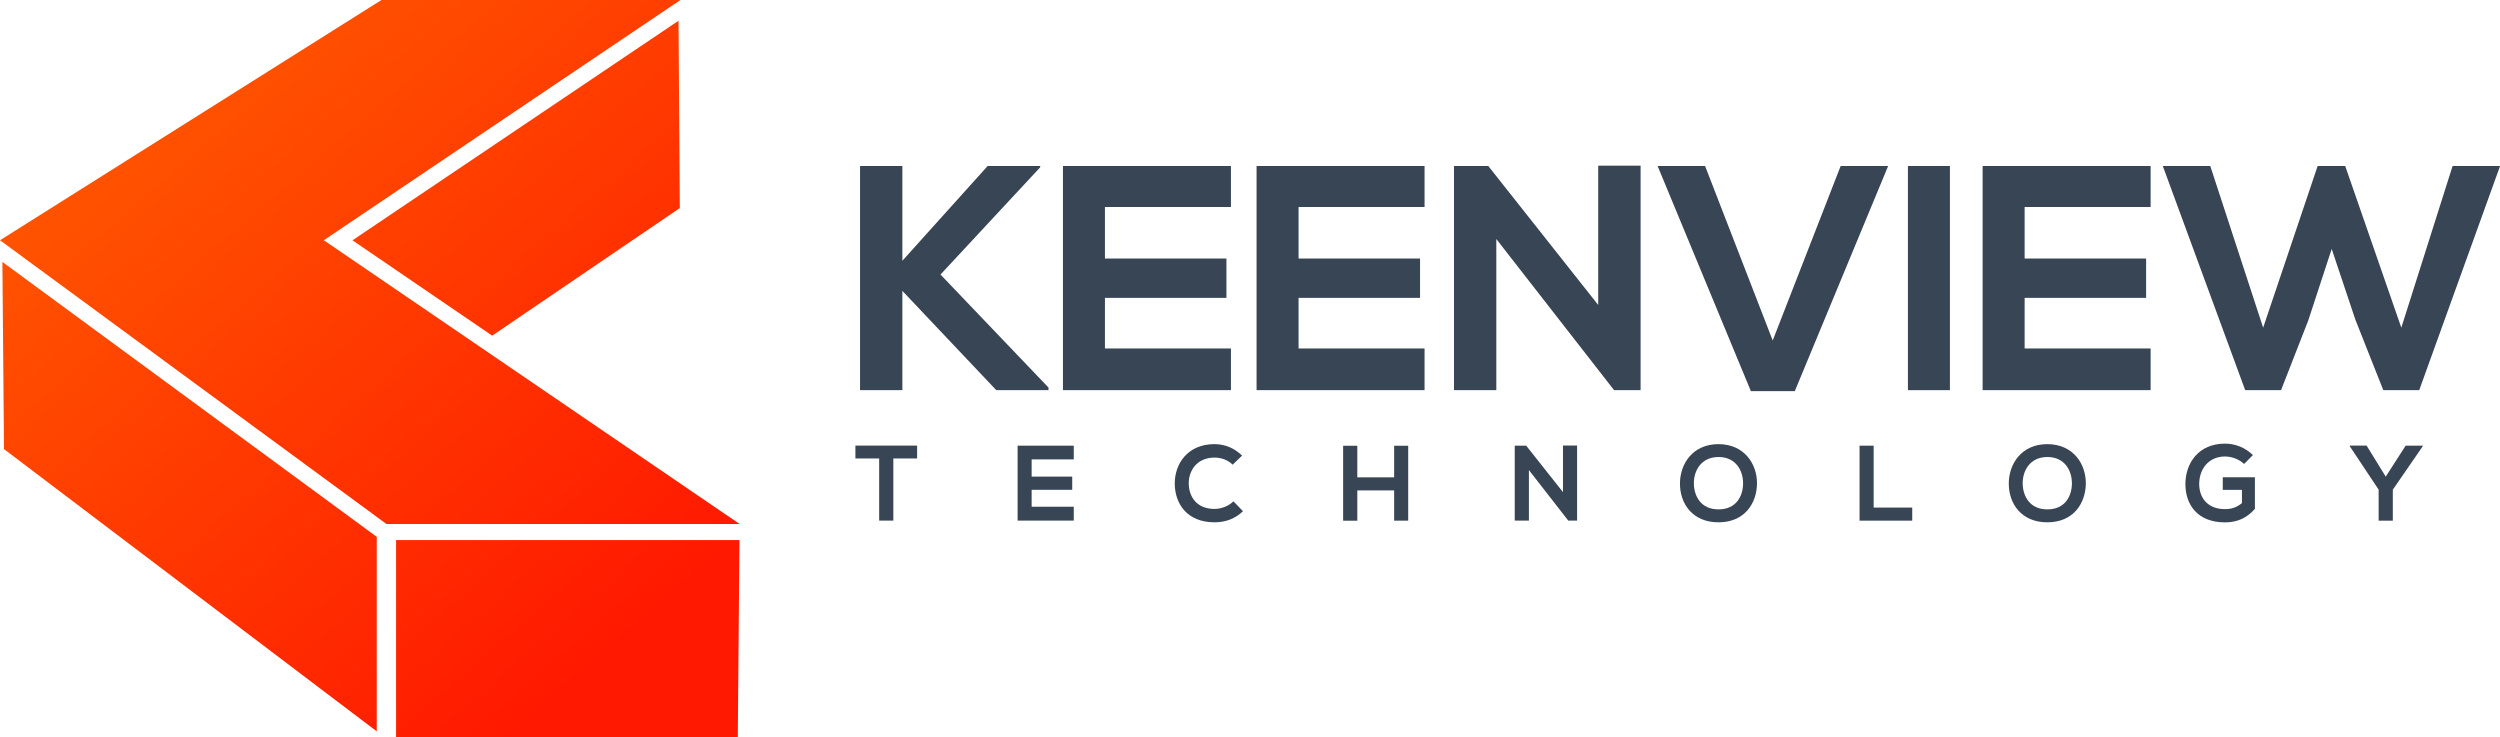
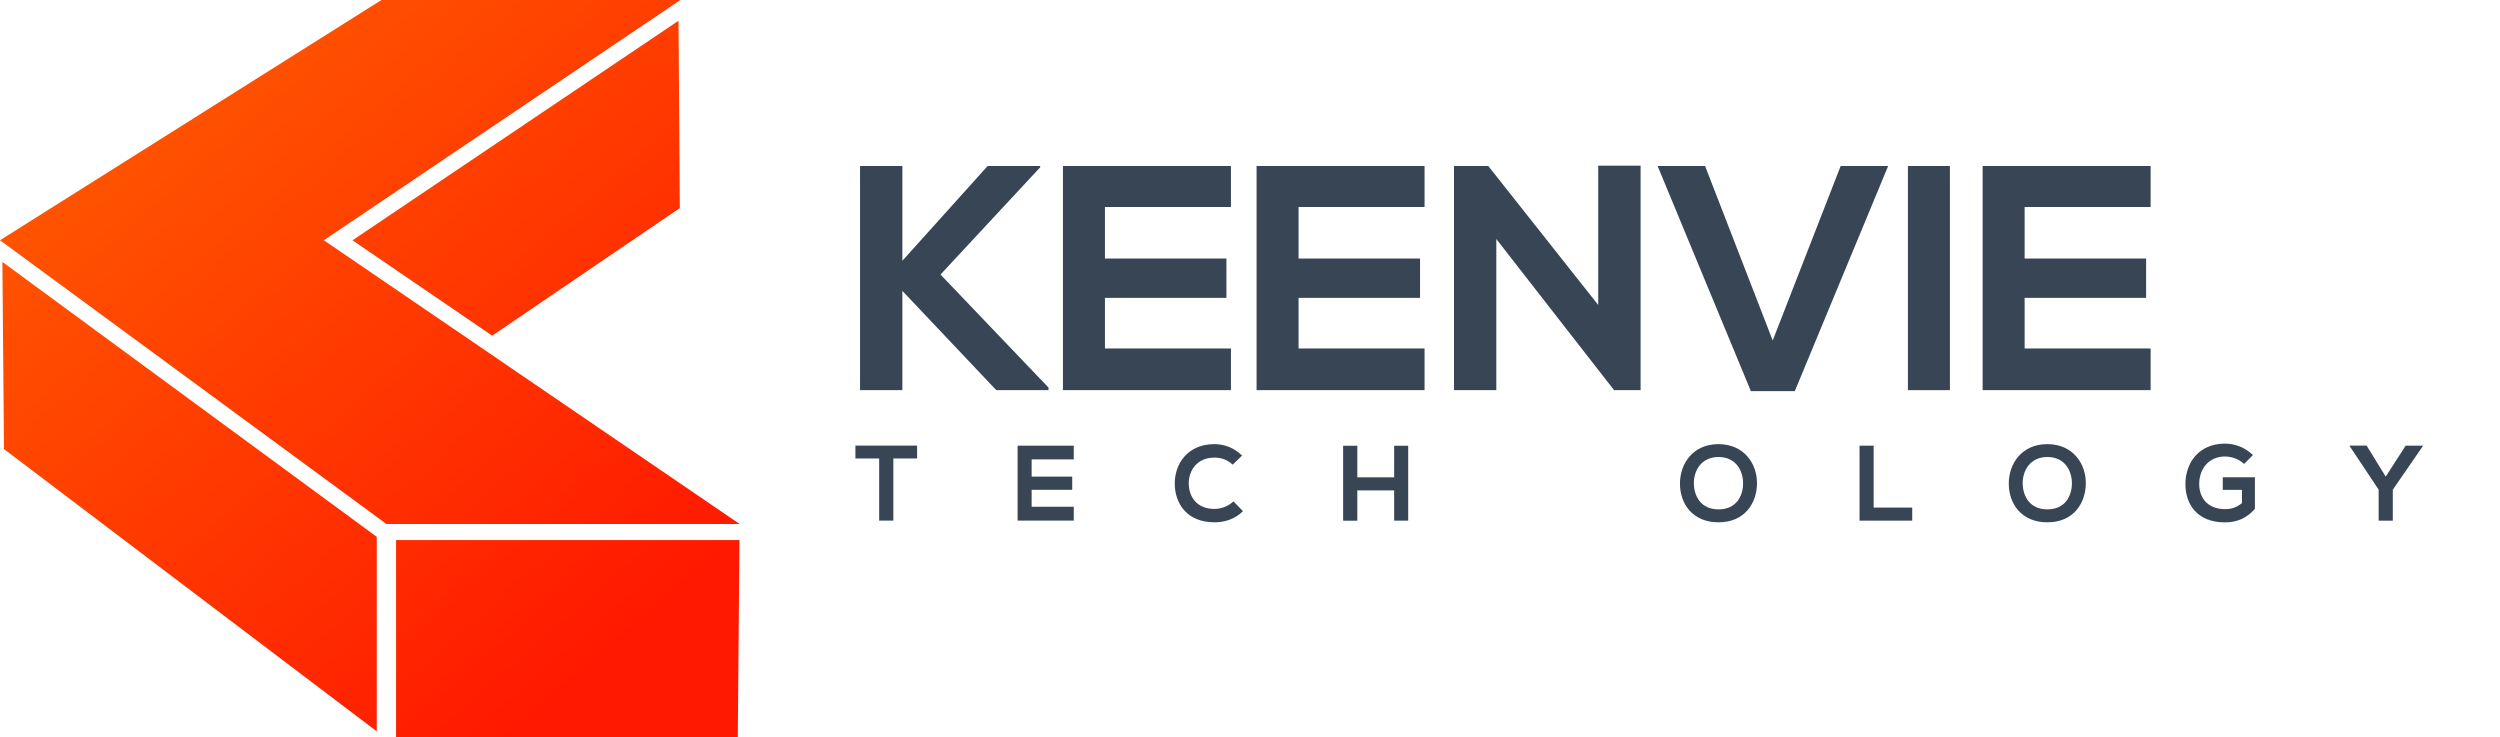
<svg xmlns="http://www.w3.org/2000/svg" width="1367" height="403" viewBox="0 0 1367 403" fill="none">
  <g clip-path="url(#clip0_416_4)">
-     <path d="M480.732 250.701H467.736V243.665C479.57 243.665 489.573 243.665 501.478 243.665V250.701H488.481V284.651H480.732V250.701Z" fill="#374554" />
+     <path d="M480.732 250.701H467.736V243.665C479.57 243.665 489.573 243.665 501.478 243.665V250.701H488.481V284.651H480.732V250.701" fill="#374554" />
    <path d="M587.135 284.651H556.422C556.422 271 556.422 257.315 556.422 243.7H587.135V251.193H564.101V260.622H586.29V267.834H564.101V277.087H587.135V284.651Z" fill="#374554" />
    <path d="M679.661 279.514C675.434 283.666 670.01 285.601 664.093 285.601C648.842 285.601 642.397 275.117 642.362 264.457C642.291 253.762 649.265 242.855 664.093 242.855C669.658 242.855 674.941 244.966 679.168 249.118L674.025 254.078C671.313 251.44 667.686 250.208 664.128 250.208C654.231 250.208 649.934 257.596 650.005 264.421C650.075 271.211 653.985 278.283 664.128 278.283C667.686 278.283 671.736 276.805 674.448 274.131L679.661 279.514Z" fill="#374554" />
    <path d="M762.325 284.721V268.151H742.178V284.721H734.43V243.735H742.178V261.009H762.325V243.735H770.003V284.686H762.325V284.721Z" fill="#374554" />
-     <path d="M854.604 243.629H862.353V284.651H857.563V284.721L836.007 257.033V284.651H828.259V243.7H834.528L854.639 269.101V243.629H854.604Z" fill="#374554" />
    <path d="M960.725 264.421C960.619 275.011 954.103 285.601 939.698 285.601C925.293 285.601 918.601 275.222 918.601 264.457C918.601 253.691 925.504 242.855 939.698 242.855C953.786 242.891 960.831 253.691 960.725 264.421ZM926.208 264.597C926.384 271.317 930.012 278.529 939.698 278.529C949.384 278.529 953.012 271.282 953.117 264.527C953.223 257.632 949.384 249.892 939.698 249.892C930.012 249.892 926.032 257.667 926.208 264.597Z" fill="#374554" />
    <path d="M1024.51 243.7V277.544H1045.61V284.686H1016.8V243.7H1024.51Z" fill="#374554" />
    <path d="M1140.53 264.421C1140.42 275.011 1133.91 285.601 1119.5 285.601C1105.1 285.601 1098.4 275.222 1098.4 264.457C1098.4 253.691 1105.31 242.855 1119.5 242.855C1133.63 242.891 1140.63 253.691 1140.53 264.421ZM1106.01 264.597C1106.19 271.317 1109.82 278.529 1119.5 278.529C1129.19 278.529 1132.82 271.282 1132.92 264.527C1133.03 257.632 1129.19 249.892 1119.5 249.892C1109.82 249.892 1105.84 257.667 1106.01 264.597Z" fill="#374554" />
    <path d="M1227.07 253.691C1224.32 251.053 1220.2 249.61 1216.64 249.61C1207.84 249.61 1202.52 256.295 1202.52 264.703C1202.52 271.423 1206.43 278.388 1216.64 278.388C1219.88 278.388 1222.66 277.685 1225.9 275.117V267.869H1215.41V260.974H1232.98V278.248C1228.93 282.856 1223.86 285.636 1216.64 285.636C1201.21 285.636 1194.98 275.504 1194.98 264.738C1194.98 253.199 1202.2 242.574 1216.64 242.574C1222.14 242.574 1227.67 244.685 1231.89 248.836L1227.07 253.691Z" fill="#374554" />
    <path d="M1304.52 260.622L1315.4 243.7H1324.73V244.052L1308.39 267.764V284.686H1300.64V267.729L1284.86 244.016V243.665H1294.06L1304.52 260.622Z" fill="#374554" />
    <path d="M372.075 0L177.056 131.366L404.408 286.515H211.291L0 131.366L208.579 0H372.075Z" fill="url(#paint0_linear_416_4)" />
    <path d="M371.723 113.776L371.019 11.328C316.954 47.741 207.135 121.727 192.73 131.402C199.527 136.045 231.05 157.541 269.124 183.54L371.723 113.776Z" fill="url(#paint1_linear_416_4)" />
    <path d="M216.574 295.311V403H403.422L404.338 295.311H216.574Z" fill="url(#paint2_linear_416_4)" />
    <path d="M2.184 245.564L206.008 399.904V293.551L1.303 143.222L2.184 245.564Z" fill="url(#paint3_linear_416_4)" />
    <path d="M568.785 91.471L514.263 150.118L573.329 211.931V213.338H544.764L493.412 159.054V213.338H470.272V90.767H493.412V142.589L540.045 90.767H568.785V91.471Z" fill="#374554" />
    <path d="M673.075 213.338H581.218C581.218 172.528 581.218 131.577 581.218 90.767H673.075V113.178H604.182V141.358H670.609V162.889H604.182V190.541H673.075V213.338Z" fill="#374554" />
    <path d="M778.949 213.338H687.093C687.093 172.528 687.093 131.577 687.093 90.767H778.949V113.178H710.057V141.358H776.484V162.889H710.057V190.541H778.949V213.338Z" fill="#374554" />
    <path d="M873.94 90.591H897.081V213.338H882.71V213.514L818.185 130.698V213.338H795.045V90.767H813.783L873.905 166.759V90.591H873.94Z" fill="#374554" />
    <path d="M981.4 213.866H957.379L906.379 90.767H932.337L969.319 186.179L1006.48 90.767H1032.44L981.4 213.866Z" fill="#374554" />
    <path d="M1043.25 213.338V90.767H1066.21V213.338H1043.25Z" fill="#374554" />
    <path d="M1175.96 213.338H1084.1C1084.1 172.528 1084.1 131.577 1084.1 90.767H1175.96V113.178H1107.07V141.358H1173.5V162.889H1107.07V190.541H1175.96V213.338Z" fill="#374554" />
-     <path d="M1322.83 213.338H1303.18L1287.93 174.815L1274.97 136.116L1262.18 175.167L1247.28 213.338H1227.67L1182.62 90.767H1208.58L1237.49 179.178L1267.29 90.767H1282.36L1313.04 179.178L1341.08 90.767H1367.04L1322.83 213.338Z" fill="#374554" />
  </g>
  <defs>
    <linearGradient id="paint0_linear_416_4" x1="393.604" y1="304.281" x2="-49.613" y2="-206.35" gradientUnits="userSpaceOnUse">
      <stop stop-color="#FF1900" />
      <stop offset="1" stop-color="#FF7F00" />
    </linearGradient>
    <linearGradient id="paint1_linear_416_4" x1="445.402" y1="259.342" x2="2.18" y2="-251.295" gradientUnits="userSpaceOnUse">
      <stop stop-color="#FF1900" />
      <stop offset="1" stop-color="#FF7F00" />
    </linearGradient>
    <linearGradient id="paint2_linear_416_4" x1="324.003" y1="364.722" x2="-119.207" y2="-145.901" gradientUnits="userSpaceOnUse">
      <stop stop-color="#FF1900" />
      <stop offset="1" stop-color="#FF7F00" />
    </linearGradient>
    <linearGradient id="paint3_linear_416_4" x1="245.89" y1="432.526" x2="-197.323" y2="-78.1" gradientUnits="userSpaceOnUse">
      <stop stop-color="#FF1900" />
      <stop offset="1" stop-color="#FF7F00" />
    </linearGradient>
    <clipPath id="clip0_416_4">
      <rect width="1367" height="403" fill="white" />
    </clipPath>
  </defs>
</svg>